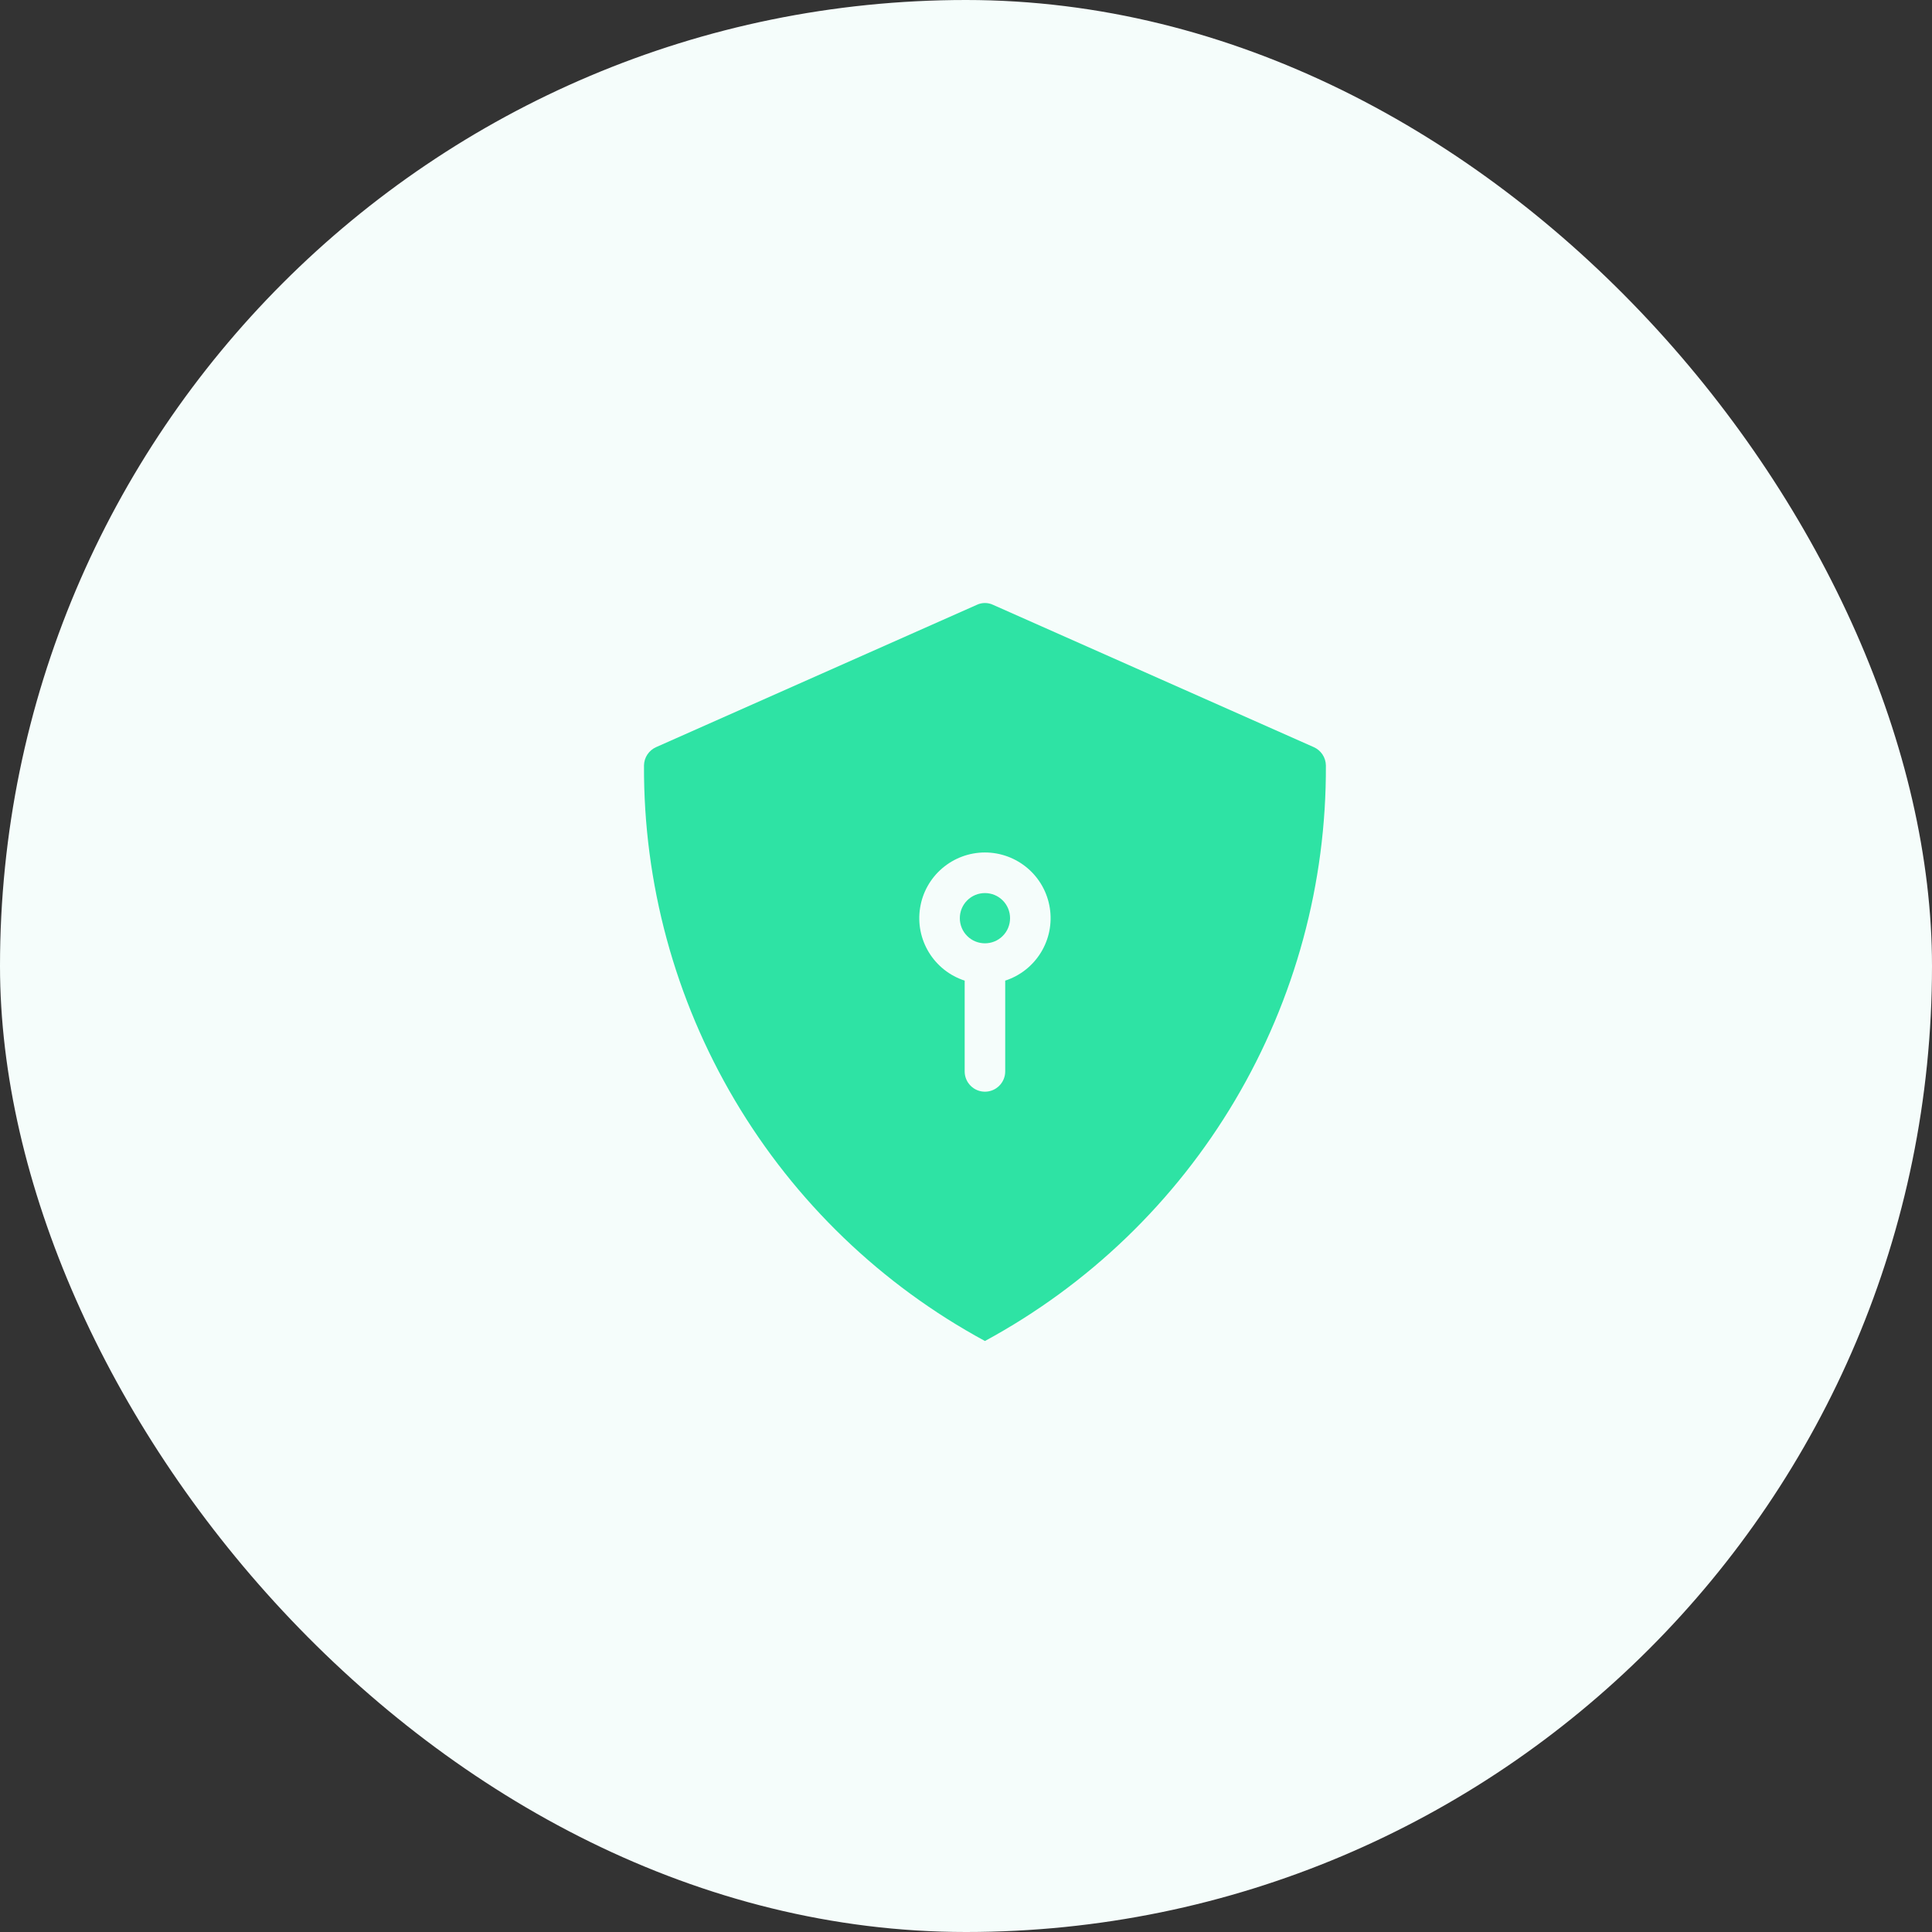
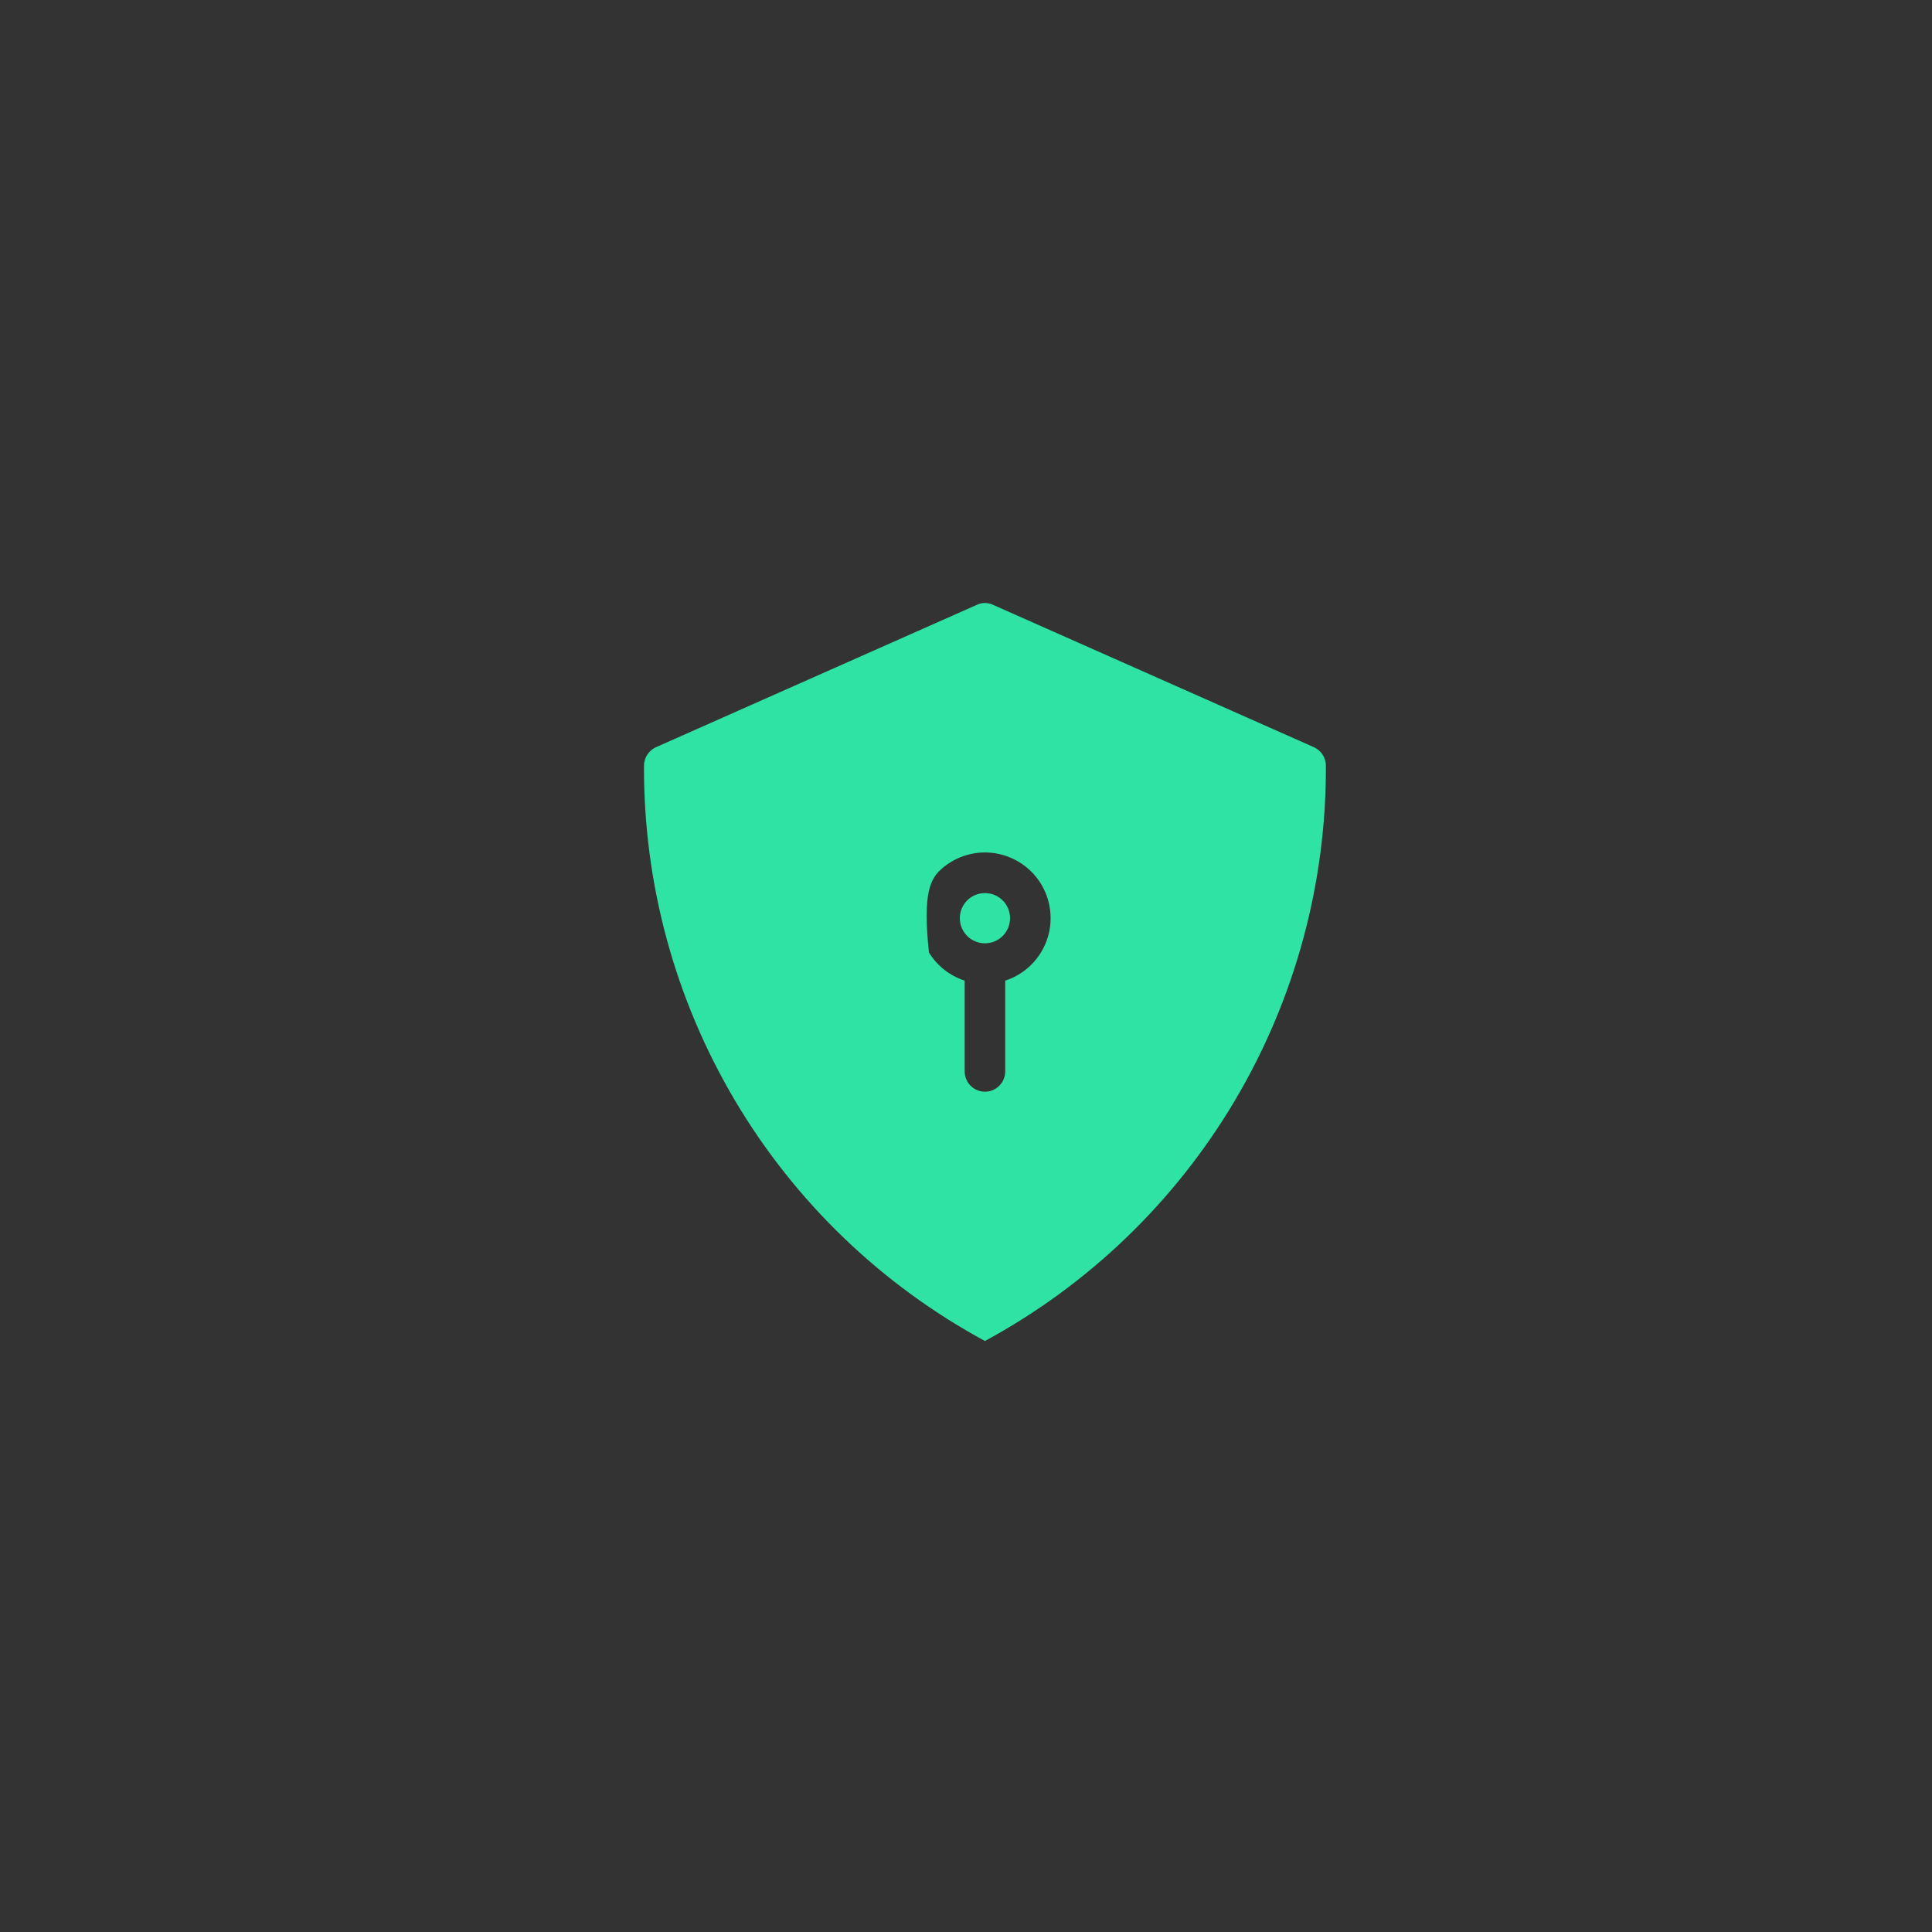
<svg xmlns="http://www.w3.org/2000/svg" width="51" height="51" viewBox="0 0 51 51" fill="none">
  <rect x="0" y="0" width="51" height="51" fill="#333333" stroke="none" />
-   <rect width="51" height="51" rx="25.5" fill="#F5FDFB" />
-   <path d="M34.679 19.722L26.214 15.966C26.147 15.934 26.074 15.918 26 15.918C25.926 15.918 25.853 15.934 25.786 15.966L17.321 19.722C17.227 19.763 17.147 19.831 17.09 19.916C17.033 20.001 17.002 20.101 17 20.204C16.985 23.314 17.814 26.37 19.399 29.046C20.984 31.722 23.265 33.918 26 35.399C28.735 33.918 31.016 31.722 32.601 29.046C34.186 26.37 35.015 23.314 35 20.204C34.998 20.101 34.967 20.001 34.91 19.916C34.853 19.831 34.773 19.763 34.679 19.722ZM26.535 25.886V28.283C26.535 28.425 26.479 28.561 26.378 28.661C26.278 28.762 26.142 28.818 26 28.818C25.858 28.818 25.722 28.762 25.622 28.661C25.521 28.561 25.465 28.425 25.465 28.283V25.886C25.072 25.759 24.738 25.495 24.522 25.143C24.306 24.791 24.223 24.374 24.288 23.966C24.352 23.558 24.56 23.187 24.874 22.919C25.188 22.651 25.587 22.503 26 22.503C26.413 22.503 26.812 22.651 27.126 22.919C27.44 23.187 27.648 23.558 27.712 23.966C27.777 24.374 27.694 24.791 27.478 25.143C27.262 25.495 26.928 25.759 26.535 25.886ZM26.663 24.238C26.663 24.414 26.594 24.583 26.469 24.707C26.345 24.832 26.176 24.901 26 24.901C25.824 24.901 25.655 24.832 25.531 24.707C25.406 24.583 25.337 24.414 25.337 24.238C25.337 24.062 25.406 23.893 25.531 23.769C25.655 23.644 25.824 23.575 26 23.575C26.176 23.575 26.345 23.644 26.469 23.769C26.594 23.893 26.663 24.062 26.663 24.238Z" fill="#2EE3A4" />
+   <path d="M34.679 19.722L26.214 15.966C26.147 15.934 26.074 15.918 26 15.918C25.926 15.918 25.853 15.934 25.786 15.966L17.321 19.722C17.227 19.763 17.147 19.831 17.09 19.916C17.033 20.001 17.002 20.101 17 20.204C16.985 23.314 17.814 26.37 19.399 29.046C20.984 31.722 23.265 33.918 26 35.399C28.735 33.918 31.016 31.722 32.601 29.046C34.186 26.37 35.015 23.314 35 20.204C34.998 20.101 34.967 20.001 34.91 19.916C34.853 19.831 34.773 19.763 34.679 19.722ZM26.535 25.886V28.283C26.535 28.425 26.479 28.561 26.378 28.661C26.278 28.762 26.142 28.818 26 28.818C25.858 28.818 25.722 28.762 25.622 28.661C25.521 28.561 25.465 28.425 25.465 28.283V25.886C25.072 25.759 24.738 25.495 24.522 25.143C24.352 23.558 24.56 23.187 24.874 22.919C25.188 22.651 25.587 22.503 26 22.503C26.413 22.503 26.812 22.651 27.126 22.919C27.44 23.187 27.648 23.558 27.712 23.966C27.777 24.374 27.694 24.791 27.478 25.143C27.262 25.495 26.928 25.759 26.535 25.886ZM26.663 24.238C26.663 24.414 26.594 24.583 26.469 24.707C26.345 24.832 26.176 24.901 26 24.901C25.824 24.901 25.655 24.832 25.531 24.707C25.406 24.583 25.337 24.414 25.337 24.238C25.337 24.062 25.406 23.893 25.531 23.769C25.655 23.644 25.824 23.575 26 23.575C26.176 23.575 26.345 23.644 26.469 23.769C26.594 23.893 26.663 24.062 26.663 24.238Z" fill="#2EE3A4" />
</svg>